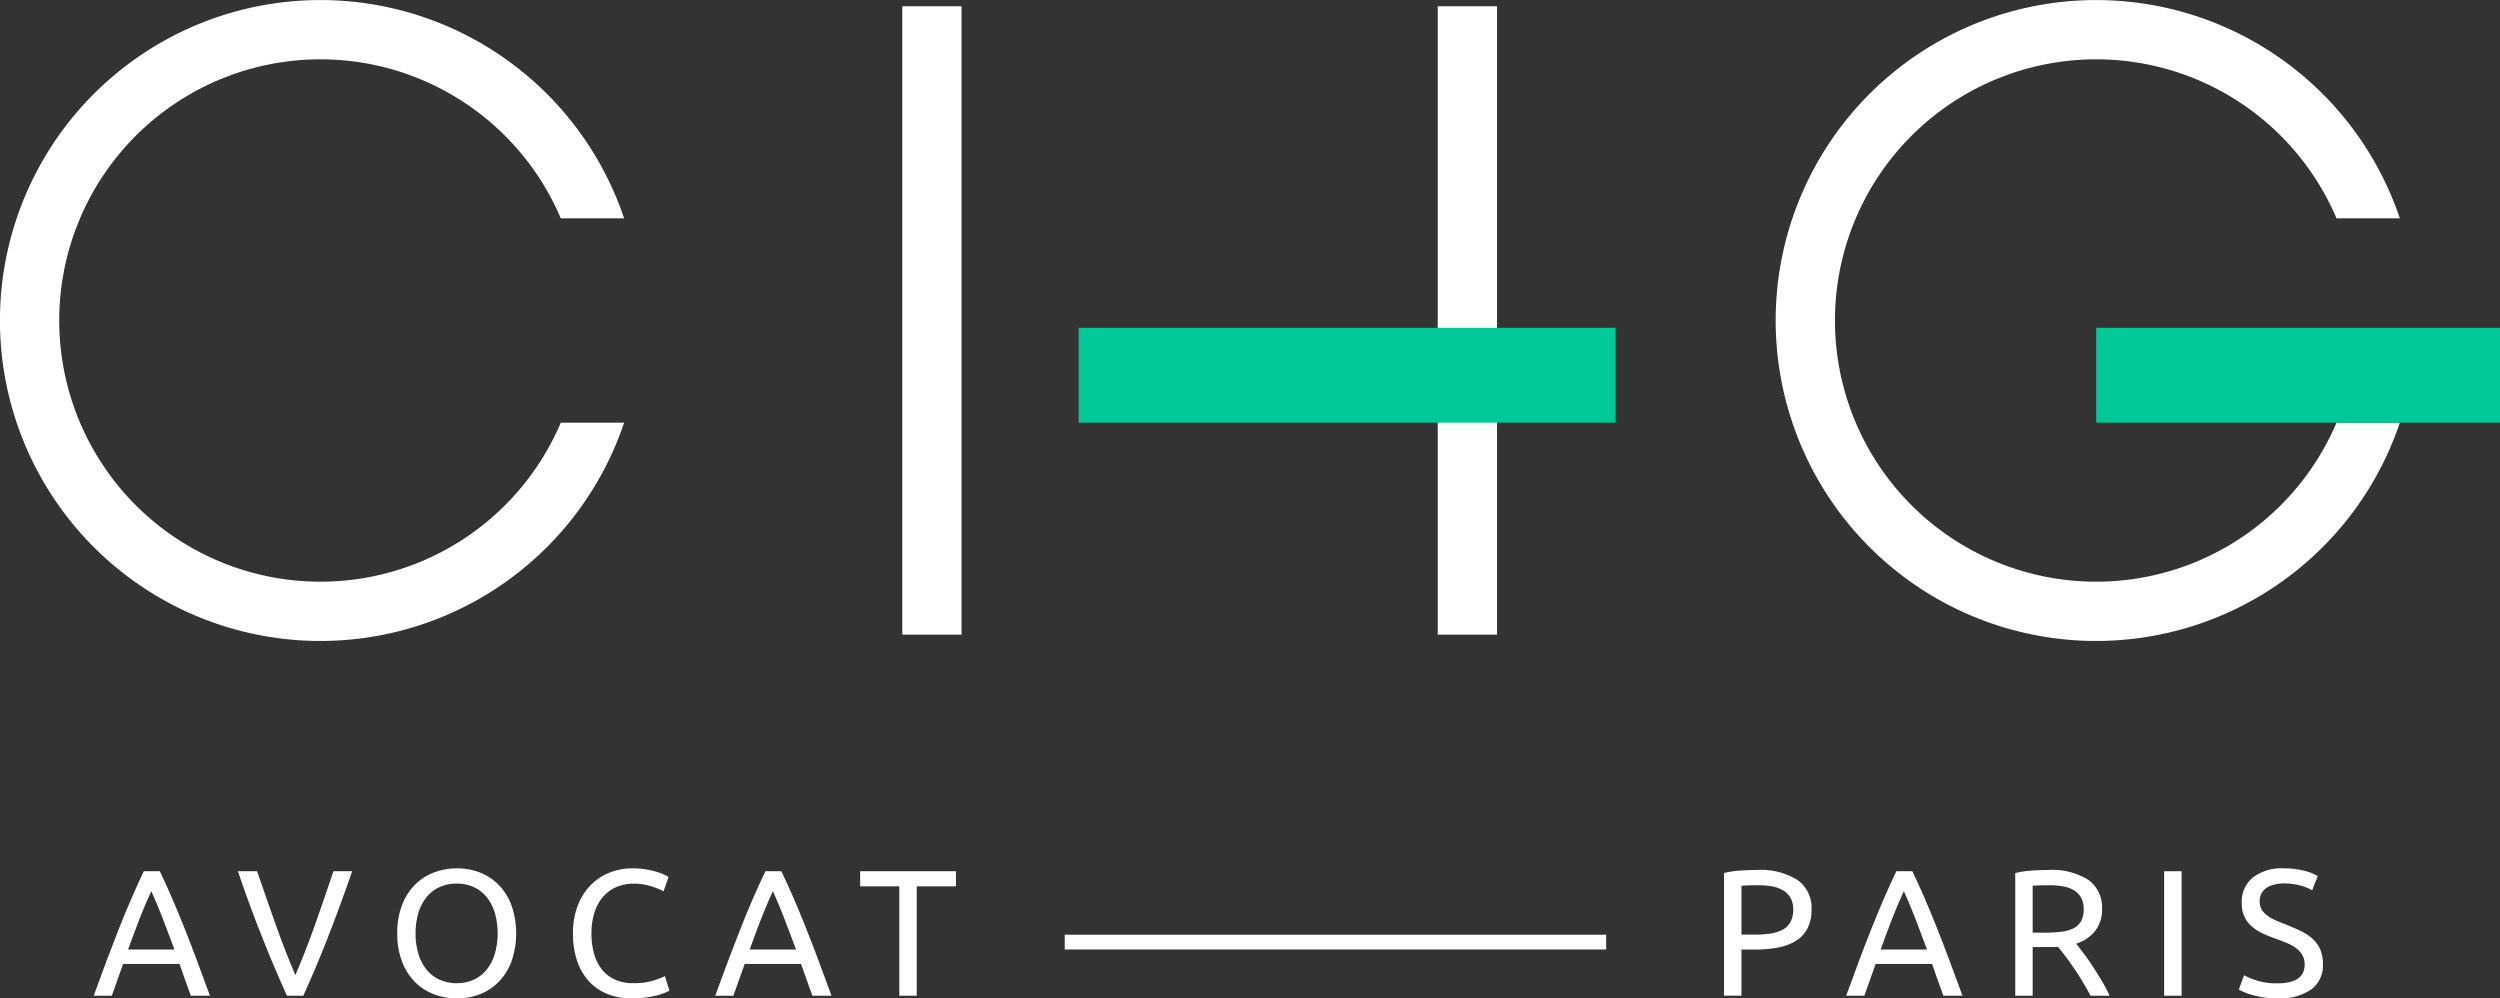
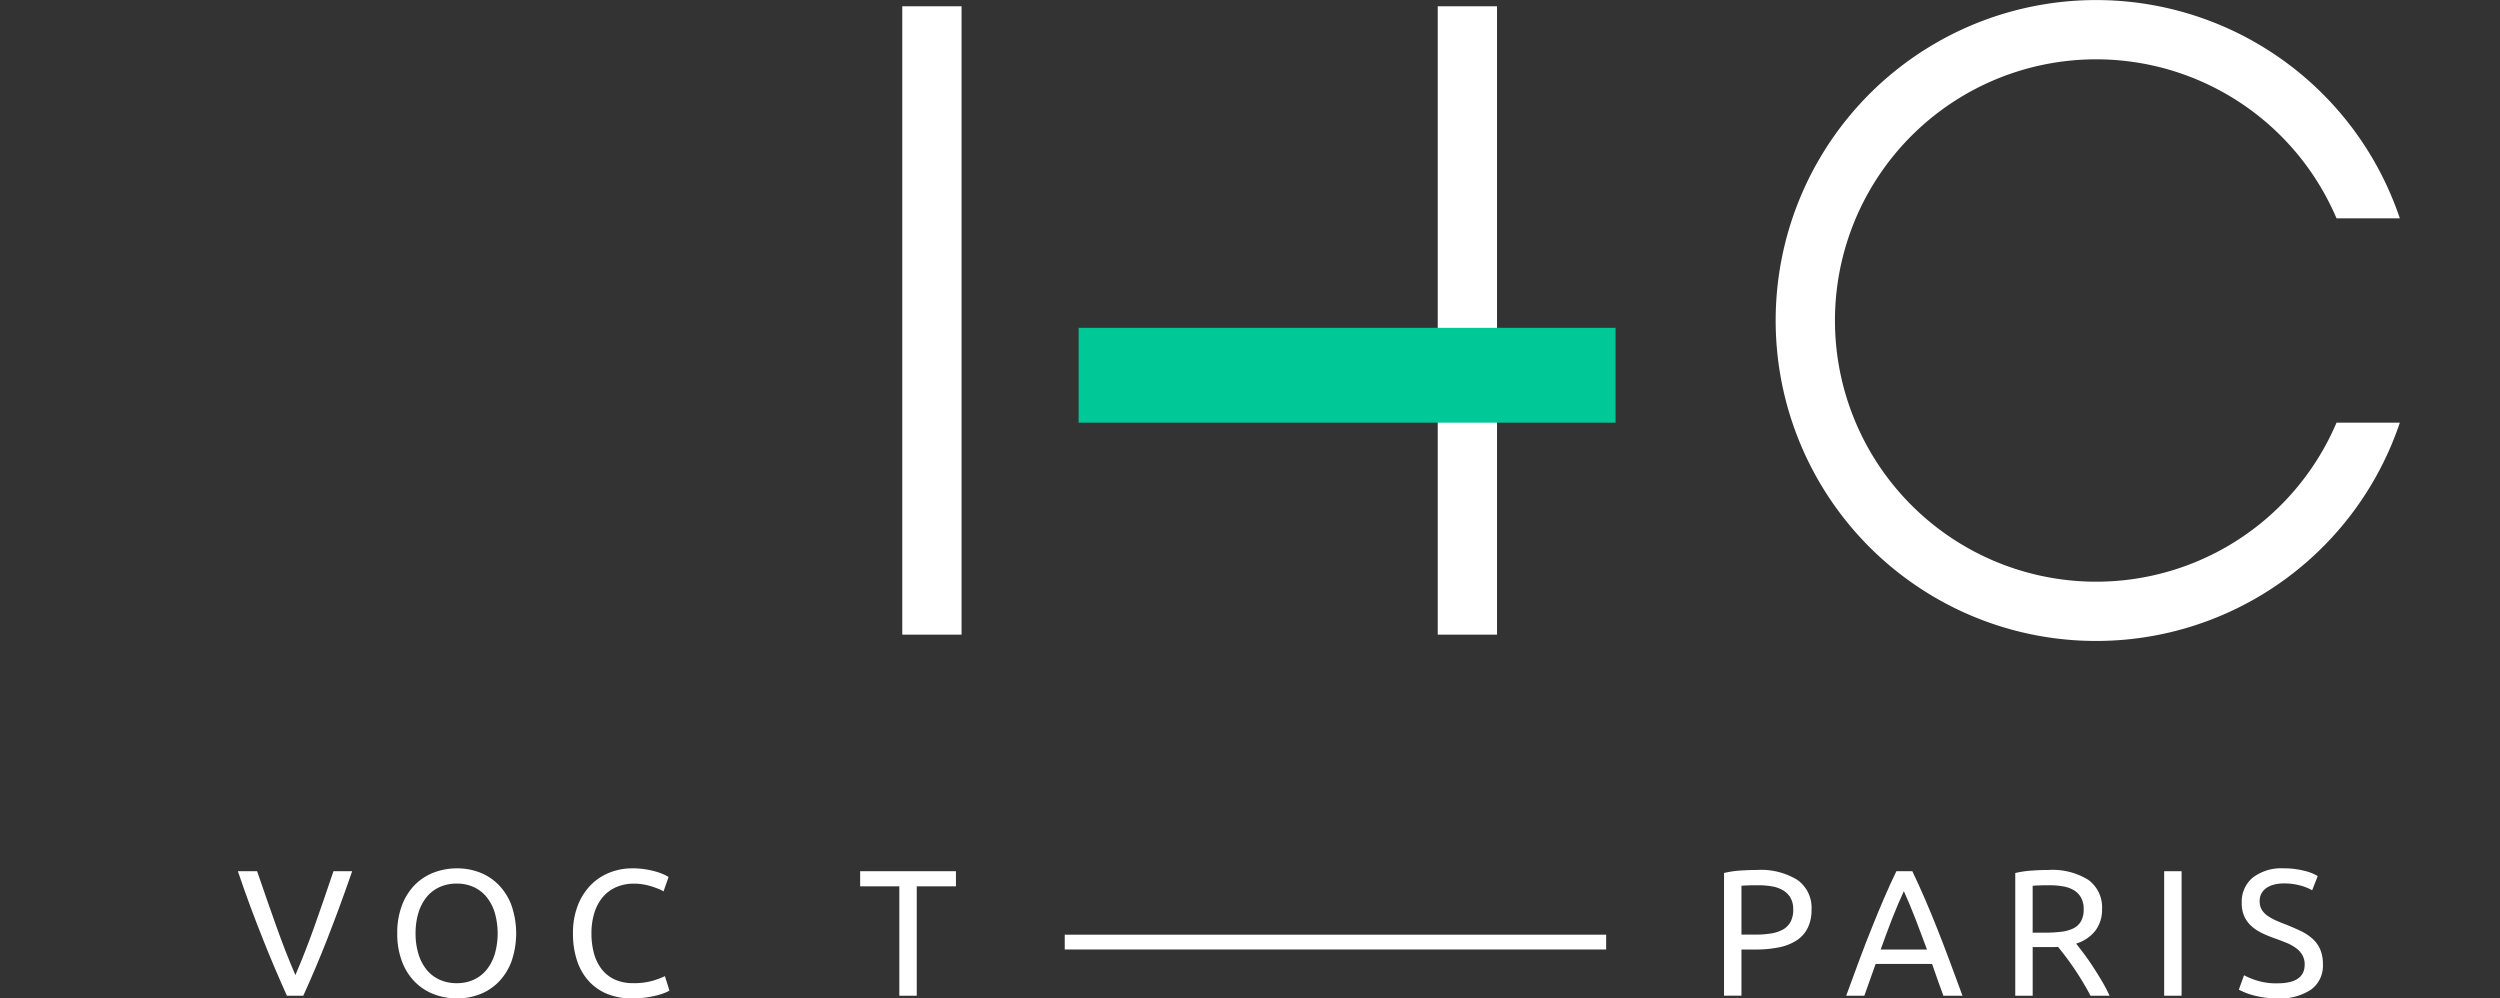
<svg xmlns="http://www.w3.org/2000/svg" width="222.063" height="88.684" viewBox="0 0 222.063 88.684">
  <rect x="0" y="0" width="222.063" height="88.684" fill="#333333" stroke="none" />
  <g id="Groupe_389" data-name="Groupe 389" transform="translate(-121.653 -113.854)">
    <path id="Tracé_235" data-name="Tracé 235" d="M310.444,151.4a23.2,23.2,0,1,1,0-18.153h5.625a28.464,28.464,0,1,0,0,18.153Z" transform="translate(18.75 0)" fill="#fff" />
    <g id="Groupe_328" data-name="Groupe 328" transform="translate(201.797 114.412)">
      <rect id="Rectangle_1" data-name="Rectangle 1" width="5.266" height="55.814" fill="#fff" />
    </g>
    <g id="Groupe_329" data-name="Groupe 329" transform="translate(249.36 114.412)">
      <rect id="Rectangle_2" data-name="Rectangle 2" width="5.266" height="55.814" fill="#fff" />
    </g>
    <g id="Groupe_345" data-name="Groupe 345" transform="translate(121.653 113.854)">
-       <path id="Tracé_236" data-name="Tracé 236" d="M171.465,151.4a23.2,23.2,0,1,1,0-18.153h5.625a28.464,28.464,0,1,0,0,18.153Z" transform="translate(-121.653 -113.854)" fill="#fff" />
      <g id="Groupe_344" data-name="Groupe 344" transform="translate(8.319 77.131)">
        <g id="Groupe_336" data-name="Groupe 336">
          <g id="Groupe_330" data-name="Groupe 330" transform="translate(0 0.255)">
-             <path id="Tracé_237" data-name="Tracé 237" d="M137.614,193.1c-.18-.479-.35-.95-.511-1.413s-.323-.933-.494-1.412H131.6l-1.006,2.825h-1.61q.637-1.755,1.2-3.247t1.094-2.833q.533-1.34,1.061-2.561t1.1-2.417h1.42q.575,1.2,1.1,2.417t1.061,2.561q.535,1.34,1.093,2.833t1.2,3.247Zm-1.452-4.1q-.511-1.387-1.014-2.689t-1.044-2.5q-.56,1.2-1.062,2.5t-1,2.689Z" transform="translate(-128.983 -182.041)" fill="#fff" />
-           </g>
+             </g>
          <g id="Groupe_331" data-name="Groupe 331" transform="translate(12.812 0.255)">
            <path id="Tracé_238" data-name="Tracé 238" d="M150.422,182.041q-.606,1.757-1.158,3.247t-1.077,2.833q-.526,1.34-1.044,2.561T146.08,193.1h-1.453q-.541-1.2-1.06-2.417t-1.053-2.561q-.535-1.34-1.093-2.833t-1.15-3.247h1.707q.863,2.521,1.692,4.851t1.708,4.373q.877-2.026,1.707-4.364t1.675-4.86Z" transform="translate(-140.272 -182.041)" fill="#fff" />
          </g>
          <g id="Groupe_332" data-name="Groupe 332" transform="translate(26.967)">
            <path id="Tracé_239" data-name="Tracé 239" d="M152.744,187.593a6.861,6.861,0,0,1,.423-2.506,5.176,5.176,0,0,1,1.148-1.811,4.782,4.782,0,0,1,1.691-1.093,5.744,5.744,0,0,1,2.052-.367,5.565,5.565,0,0,1,2.018.367,4.718,4.718,0,0,1,1.667,1.093,5.244,5.244,0,0,1,1.142,1.811,7.644,7.644,0,0,1,0,5.011,5.223,5.223,0,0,1-1.142,1.811A4.689,4.689,0,0,1,160.077,193a5.543,5.543,0,0,1-2.018.368,5.722,5.722,0,0,1-2.052-.368,4.752,4.752,0,0,1-1.691-1.093,5.156,5.156,0,0,1-1.148-1.811A6.85,6.85,0,0,1,152.744,187.593Zm1.627,0a6.178,6.178,0,0,0,.255,1.827,4.1,4.1,0,0,0,.726,1.4,3.165,3.165,0,0,0,1.15.885,3.6,3.6,0,0,0,1.523.311,3.557,3.557,0,0,0,1.516-.311,3.181,3.181,0,0,0,1.141-.885,4.082,4.082,0,0,0,.726-1.4,6.665,6.665,0,0,0,0-3.654,4.087,4.087,0,0,0-.726-1.4,3.19,3.19,0,0,0-1.141-.884,3.54,3.54,0,0,0-1.516-.312,3.582,3.582,0,0,0-1.523.312,3.174,3.174,0,0,0-1.15.884,4.107,4.107,0,0,0-.726,1.4A6.177,6.177,0,0,0,154.371,187.593Z" transform="translate(-152.744 -181.816)" fill="#fff" />
          </g>
          <g id="Groupe_333" data-name="Groupe 333" transform="translate(42.572)">
            <path id="Tracé_240" data-name="Tracé 240" d="M171.7,193.369a5.665,5.665,0,0,1-2.122-.384,4.5,4.5,0,0,1-1.643-1.117,5.012,5.012,0,0,1-1.061-1.811,7.49,7.49,0,0,1-.376-2.465,6.7,6.7,0,0,1,.423-2.466,5.337,5.337,0,0,1,1.142-1.81,4.811,4.811,0,0,1,1.675-1.117,5.443,5.443,0,0,1,2.042-.384,7.291,7.291,0,0,1,1.237.1,7.677,7.677,0,0,1,.957.224,4.614,4.614,0,0,1,.664.255,3.748,3.748,0,0,1,.35.192l-.446,1.277a2.612,2.612,0,0,0-.414-.208c-.183-.074-.386-.149-.615-.224a5.627,5.627,0,0,0-.75-.183,4.618,4.618,0,0,0-.822-.073,3.949,3.949,0,0,0-1.58.3,3.284,3.284,0,0,0-1.2.878,3.935,3.935,0,0,0-.758,1.4,6.015,6.015,0,0,0-.263,1.843,6.634,6.634,0,0,0,.23,1.8,3.97,3.97,0,0,0,.695,1.4,3.124,3.124,0,0,0,1.156.9,3.855,3.855,0,0,0,1.621.318,5.952,5.952,0,0,0,1.77-.222,7.632,7.632,0,0,0,1.053-.4l.4,1.277a2.159,2.159,0,0,1-.4.2,5.593,5.593,0,0,1-.717.232,9.112,9.112,0,0,1-2.251.271Z" transform="translate(-166.494 -181.816)" fill="#fff" />
          </g>
          <g id="Groupe_334" data-name="Groupe 334" transform="translate(55.211 0.255)">
-             <path id="Tracé_241" data-name="Tracé 241" d="M186.263,193.1c-.182-.479-.351-.95-.511-1.413s-.325-.933-.495-1.412h-5.009l-1.007,2.825h-1.61q.637-1.755,1.2-3.247t1.094-2.833q.533-1.34,1.061-2.561t1.1-2.417h1.42q.575,1.2,1.1,2.417t1.061,2.561q.535,1.34,1.093,2.833t1.2,3.247ZM184.81,189q-.511-1.387-1.013-2.689t-1.044-2.5q-.56,1.2-1.062,2.5t-1,2.689Z" transform="translate(-177.631 -182.041)" fill="#fff" />
-           </g>
+             </g>
          <g id="Groupe_335" data-name="Groupe 335" transform="translate(68.088 0.255)">
            <path id="Tracé_242" data-name="Tracé 242" d="M197.482,182.041v1.34H194V193.1h-1.547v-9.718h-3.479v-1.34Z" transform="translate(-188.977 -182.041)" fill="#fff" />
          </g>
        </g>
        <g id="Groupe_342" data-name="Groupe 342" transform="translate(144.819)">
          <g id="Groupe_337" data-name="Groupe 337" transform="translate(0 0.144)">
            <path id="Tracé_243" data-name="Tracé 243" d="M259.523,181.943a6.156,6.156,0,0,1,3.582.885,3.022,3.022,0,0,1,1.253,2.641,3.567,3.567,0,0,1-.344,1.635,2.8,2.8,0,0,1-.988,1.1,4.517,4.517,0,0,1-1.572.615,10.405,10.405,0,0,1-2.091.191h-1.229v4.1h-1.547v-10.9a8.687,8.687,0,0,1,1.459-.216Q258.853,181.942,259.523,181.943Zm.127,1.356q-.989,0-1.516.048v4.34H259.3a9.007,9.007,0,0,0,1.437-.1,3.264,3.264,0,0,0,1.078-.351,1.736,1.736,0,0,0,.676-.679,2.23,2.23,0,0,0,.241-1.1,2.034,2.034,0,0,0-.247-1.053,1.861,1.861,0,0,0-.67-.662,2.882,2.882,0,0,0-.982-.344A7.031,7.031,0,0,0,259.65,183.3Z" transform="translate(-256.587 -181.943)" fill="#fff" />
          </g>
          <g id="Groupe_338" data-name="Groupe 338" transform="translate(10.851 0.255)">
            <path id="Tracé_244" data-name="Tracé 244" d="M274.78,193.1c-.182-.479-.351-.95-.511-1.413s-.325-.933-.494-1.412h-5.011L267.76,193.1h-1.612q.637-1.755,1.195-3.247t1.1-2.833q.533-1.34,1.06-2.561t1.1-2.417h1.42q.575,1.2,1.1,2.417t1.061,2.561q.535,1.34,1.093,2.833t1.2,3.247Zm-1.453-4.1q-.509-1.387-1.013-2.689t-1.044-2.5c-.373.8-.725,1.631-1.062,2.5s-.666,1.764-1,2.689Z" transform="translate(-266.148 -182.041)" fill="#fff" />
          </g>
          <g id="Groupe_339" data-name="Groupe 339" transform="translate(25.866 0.144)">
            <path id="Tracé_245" data-name="Tracé 245" d="M284.788,188.485q.254.32.646.838t.806,1.15q.414.63.822,1.317a13.423,13.423,0,0,1,.695,1.324h-1.692q-.318-.606-.693-1.229c-.251-.415-.5-.81-.758-1.188s-.508-.731-.758-1.061-.477-.617-.679-.861c-.137.01-.278.016-.422.016h-1.828v4.324h-1.547v-10.9a8.7,8.7,0,0,1,1.46-.216q.807-.056,1.477-.056a6.037,6.037,0,0,1,3.55.877,3.011,3.011,0,0,1,1.221,2.617,3.062,3.062,0,0,1-.582,1.883A3.44,3.44,0,0,1,284.788,188.485Zm-2.347-5.185q-.989,0-1.516.048v4.165h1.1a11.617,11.617,0,0,0,1.436-.081,3.255,3.255,0,0,0,1.078-.3,1.623,1.623,0,0,0,.678-.63,2.106,2.106,0,0,0,.24-1.077,2.047,2.047,0,0,0-.24-1.037,1.787,1.787,0,0,0-.646-.655,2.841,2.841,0,0,0-.959-.335A6.854,6.854,0,0,0,282.441,183.3Z" transform="translate(-279.378 -181.943)" fill="#fff" />
          </g>
          <g id="Groupe_340" data-name="Groupe 340" transform="translate(39.095 0.255)">
            <path id="Tracé_246" data-name="Tracé 246" d="M291.035,182.041h1.547V193.1h-1.547Z" transform="translate(-291.035 -182.041)" fill="#fff" />
          </g>
          <g id="Groupe_341" data-name="Groupe 341" transform="translate(45.734)">
            <path id="Tracé_247" data-name="Tracé 247" d="M300.3,192.029q2.424,0,2.424-1.66a1.665,1.665,0,0,0-.215-.869,2.076,2.076,0,0,0-.583-.622,3.992,3.992,0,0,0-.838-.455c-.313-.127-.646-.255-1-.382a10.4,10.4,0,0,1-1.15-.471,4,4,0,0,1-.941-.623,2.626,2.626,0,0,1-.63-.853,2.8,2.8,0,0,1-.231-1.2,2.769,2.769,0,0,1,.99-2.265,4.172,4.172,0,0,1,2.728-.814,7.172,7.172,0,0,1,1.826.216,4.19,4.19,0,0,1,1.205.471l-.494,1.26a4.418,4.418,0,0,0-1-.406,5.356,5.356,0,0,0-1.539-.2,3.366,3.366,0,0,0-.83.1,2.1,2.1,0,0,0-.67.287,1.409,1.409,0,0,0-.456.487,1.386,1.386,0,0,0-.168.693,1.48,1.48,0,0,0,.176.75,1.747,1.747,0,0,0,.495.535,4.321,4.321,0,0,0,.742.423c.281.127.594.255.934.382q.717.288,1.315.574a4.311,4.311,0,0,1,1.038.687,2.775,2.775,0,0,1,.679.95,3.339,3.339,0,0,1,.238,1.331,2.608,2.608,0,0,1-1.061,2.235,4.972,4.972,0,0,1-2.992.782,7.6,7.6,0,0,1-1.205-.089,8.865,8.865,0,0,1-.982-.207,5.74,5.74,0,0,1-.741-.255q-.311-.136-.487-.232l.462-1.277a6.979,6.979,0,0,0,1.118.463A5.739,5.739,0,0,0,300.3,192.029Z" transform="translate(-296.884 -181.816)" fill="#fff" />
          </g>
        </g>
        <g id="Groupe_343" data-name="Groupe 343" transform="translate(86.256 5.893)">
          <rect id="Rectangle_3" data-name="Rectangle 3" width="48.092" height="1.314" fill="#fff" />
        </g>
      </g>
    </g>
    <g id="Groupe_348" data-name="Groupe 348" transform="translate(217.462 142.973)">
      <g id="Groupe_346" data-name="Groupe 346">
        <rect id="Rectangle_4" data-name="Rectangle 4" width="47.693" height="8.425" fill="#00c896" />
      </g>
      <g id="Groupe_347" data-name="Groupe 347" transform="translate(90.384)">
-         <rect id="Rectangle_5" data-name="Rectangle 5" width="35.87" height="8.425" fill="#00c896" />
-       </g>
+         </g>
    </g>
  </g>
</svg>